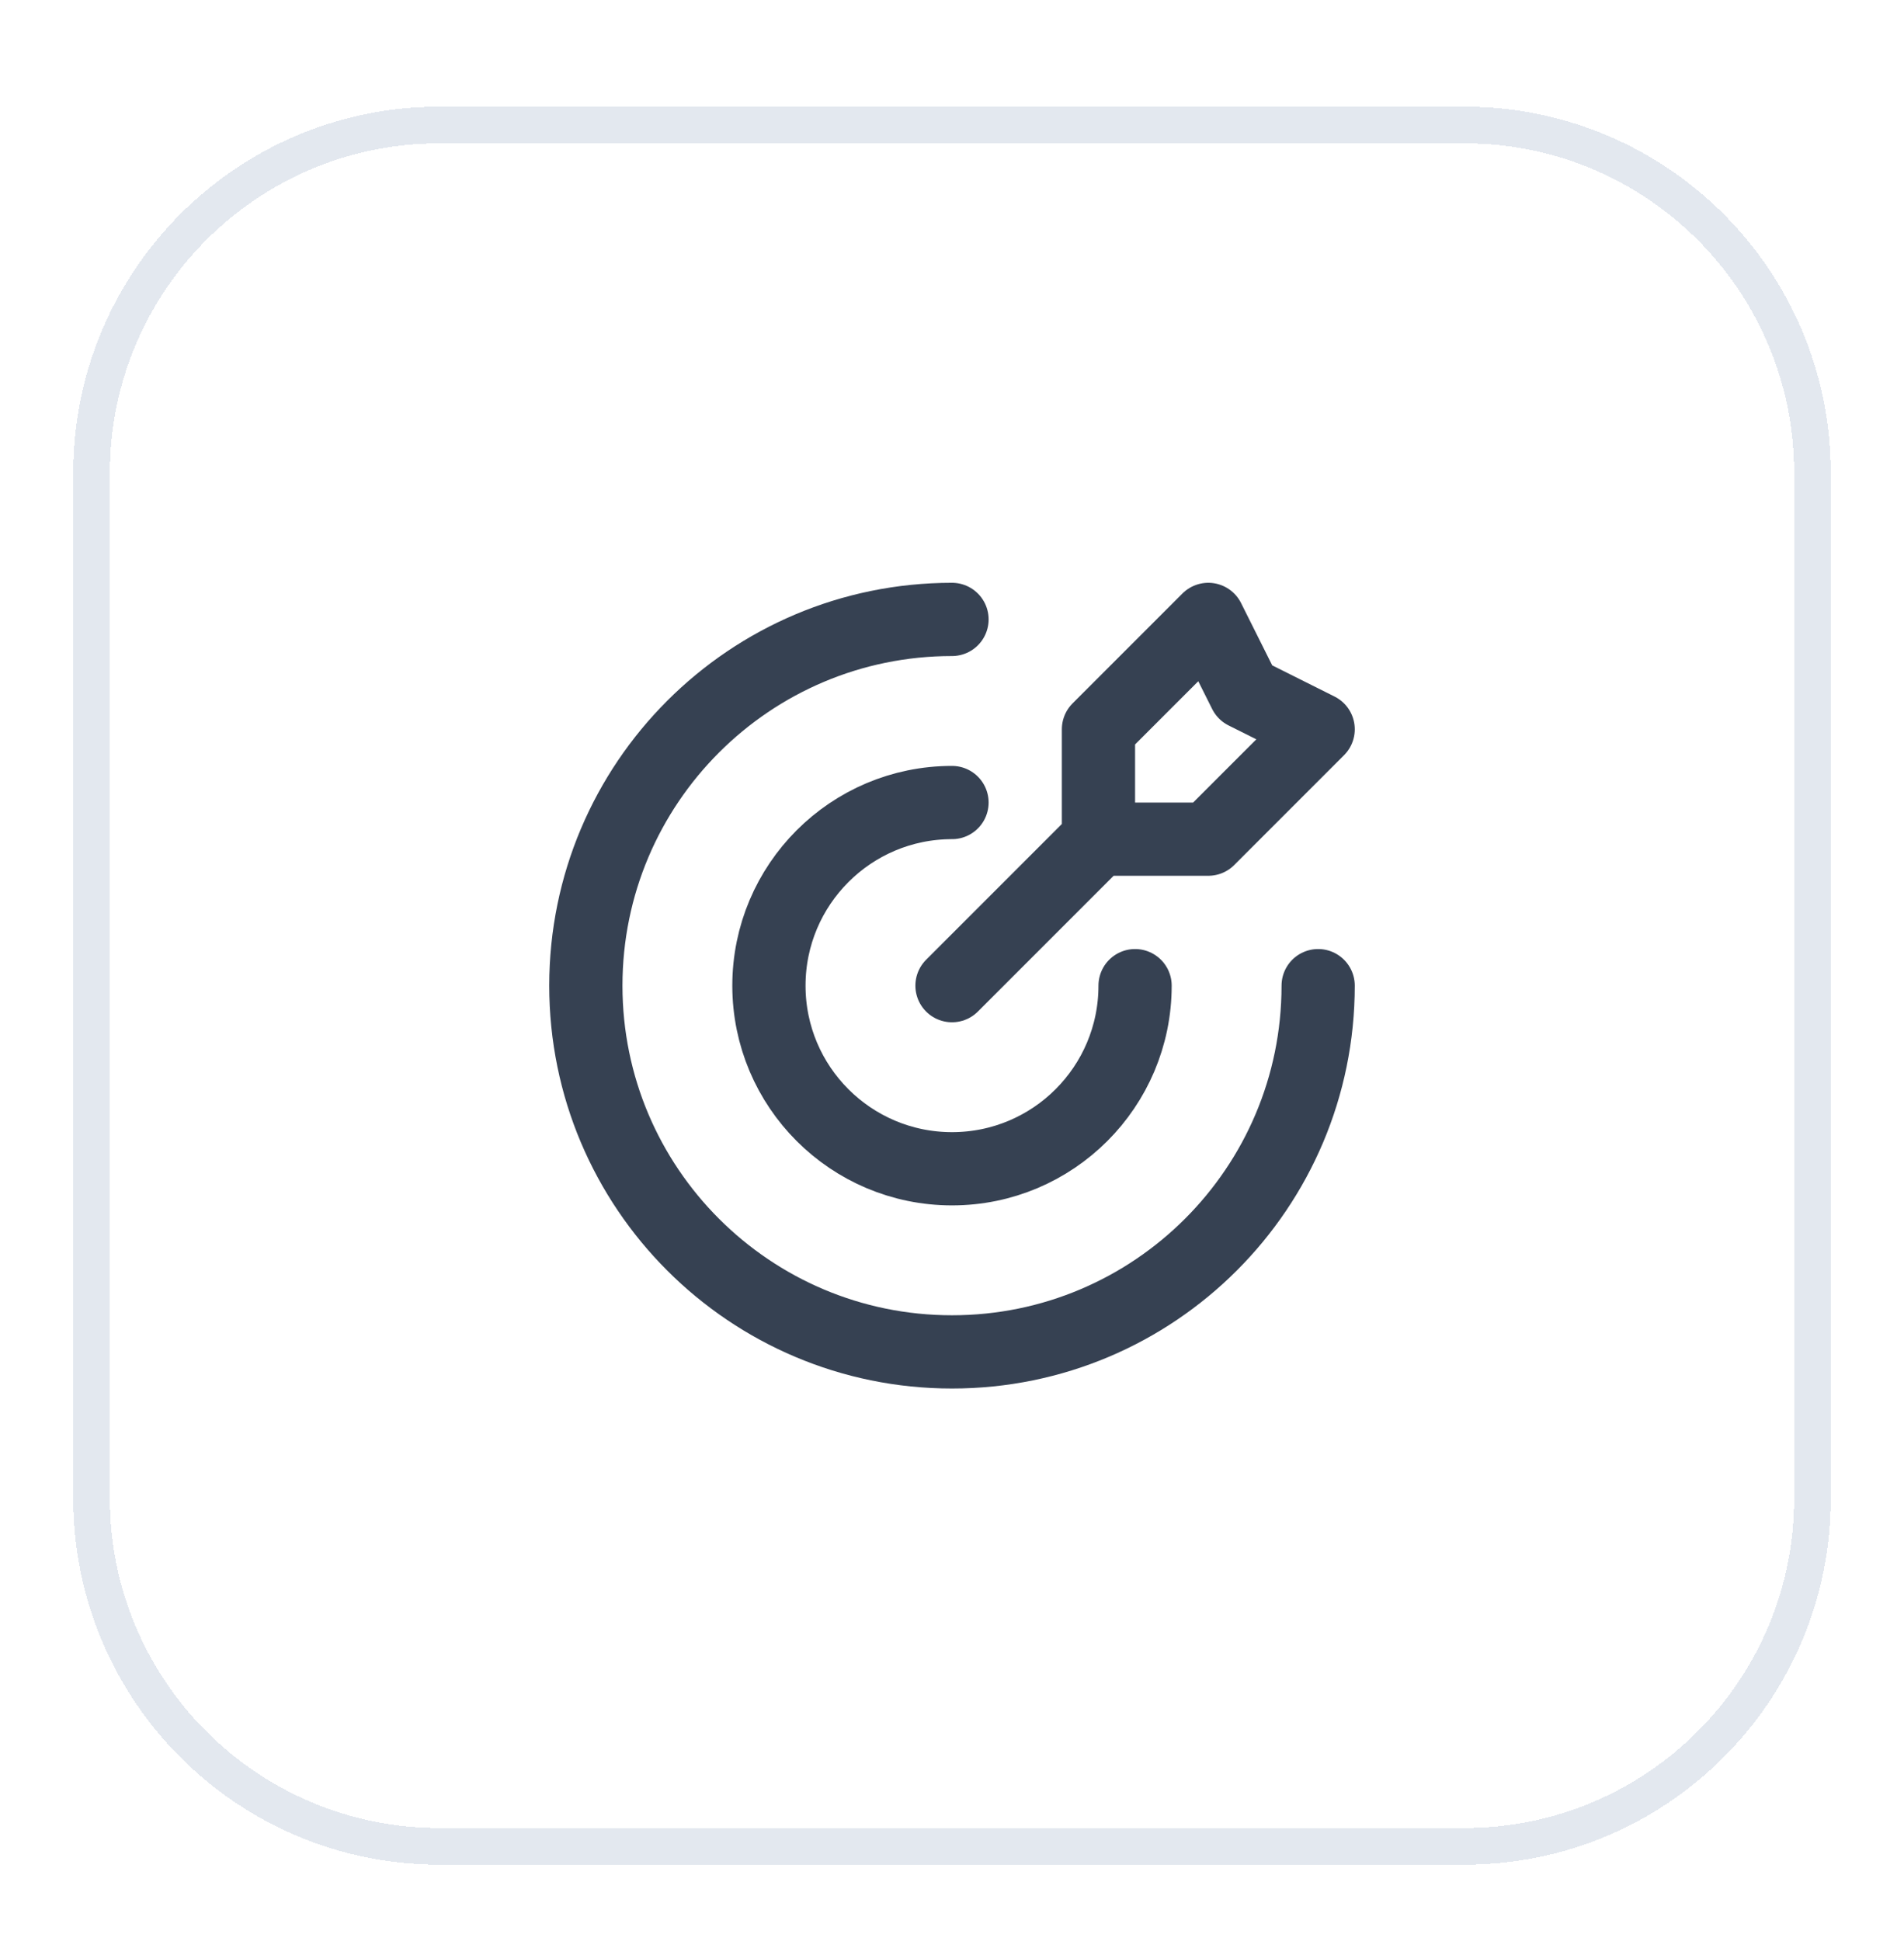
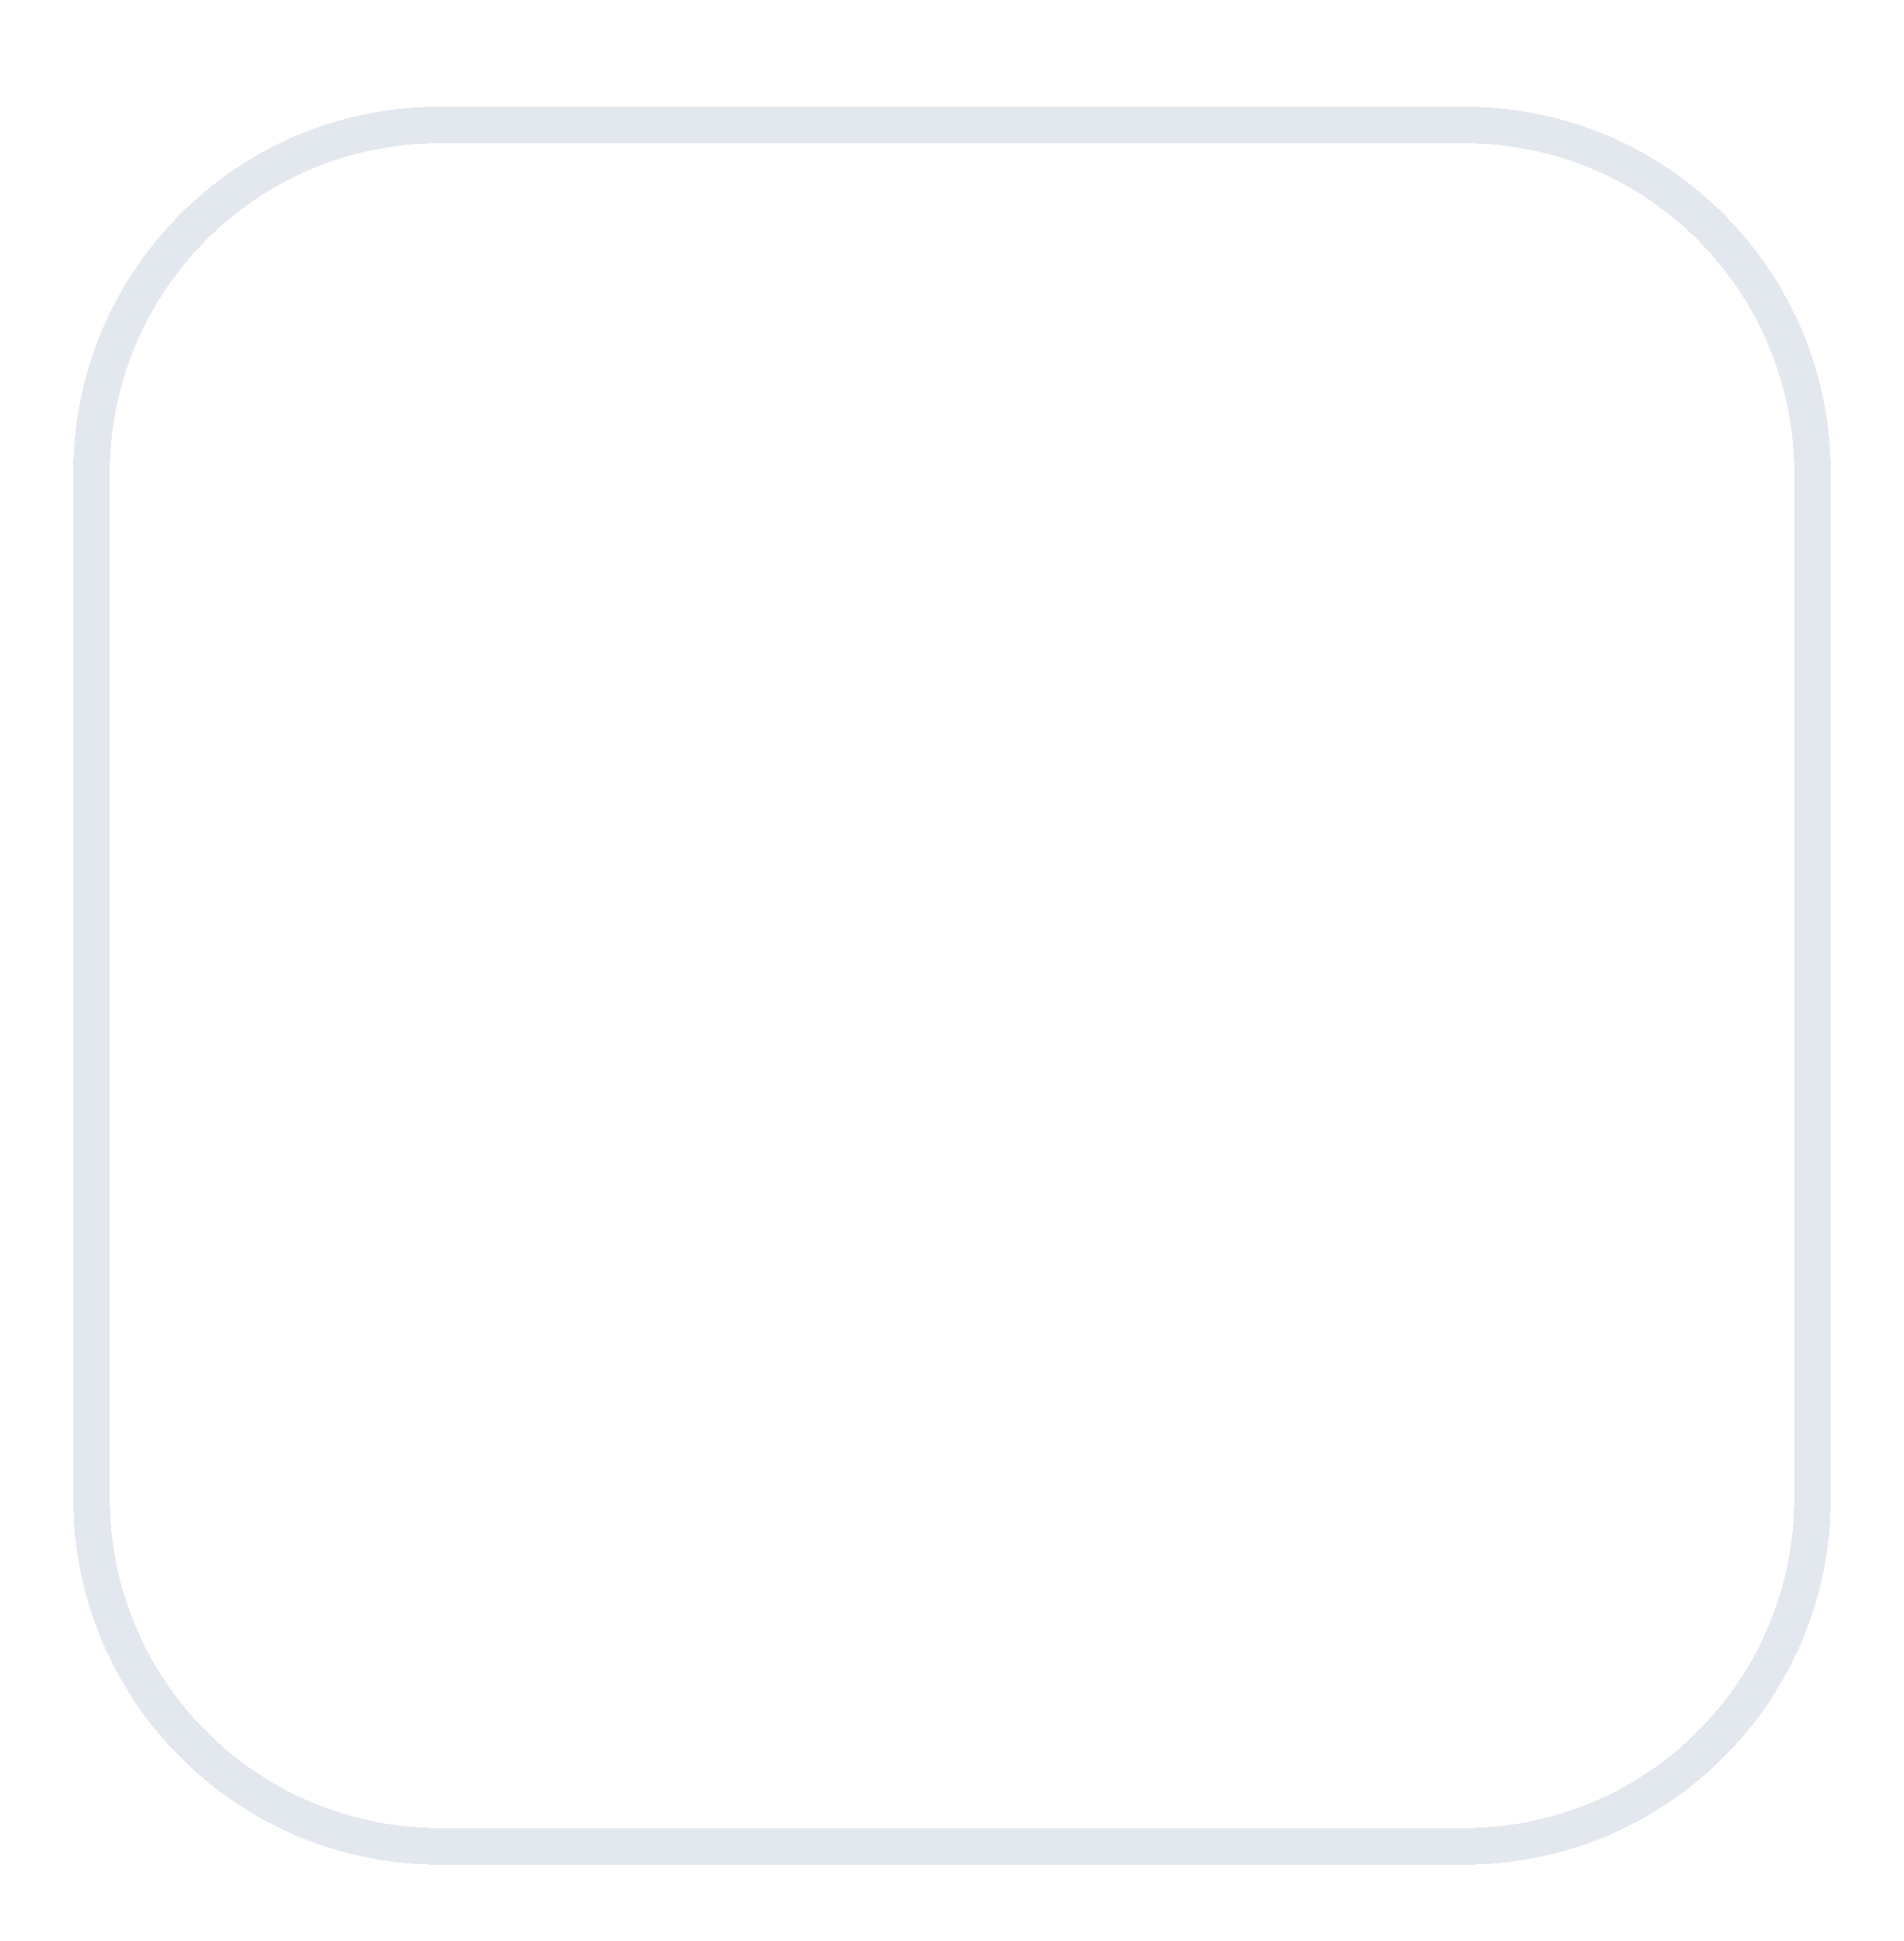
<svg xmlns="http://www.w3.org/2000/svg" width="52" height="53" viewBox="0 0 52 53" fill="none">
  <g filter="url(#filter0_d_137_720)">
-     <path d="M2.5 11.913C2.5 6.667 6.753 2.413 12 2.413H40C45.247 2.413 49.5 6.667 49.5 11.913V39.913C49.5 45.16 45.247 49.413 40 49.413H12C6.753 49.413 2.5 45.16 2.5 39.913V11.913Z" stroke="#E3E8EF" shape-rendering="crispEdges" />
-     <path d="M30 21.913V18.913L33 15.913L34 17.913L36 18.913L33 21.913H30ZM30 21.913L26 25.913M36 25.913C36 31.436 31.523 35.913 26 35.913C20.477 35.913 16 31.436 16 25.913C16 20.39 20.477 15.913 26 15.913M31 25.913C31 28.675 28.761 30.913 26 30.913C23.239 30.913 21 28.675 21 25.913C21 23.152 23.239 20.913 26 20.913" stroke="#364152" stroke-width="2" stroke-linecap="round" stroke-linejoin="round" />
+     <path d="M2.5 11.913C2.5 6.667 6.753 2.413 12 2.413H40C45.247 2.413 49.5 6.667 49.5 11.913V39.913C49.5 45.16 45.247 49.413 40 49.413H12C6.753 49.413 2.5 45.16 2.5 39.913V11.913" stroke="#E3E8EF" shape-rendering="crispEdges" />
  </g>
  <defs>
    <filter id="filter0_d_137_720" x="0" y="0.913" width="52" height="52" filterUnits="userSpaceOnUse" color-interpolation-filters="sRGB">
      <feFlood flood-opacity="0" result="BackgroundImageFix" />
      <feColorMatrix in="SourceAlpha" type="matrix" values="0 0 0 0 0 0 0 0 0 0 0 0 0 0 0 0 0 0 127 0" result="hardAlpha" />
      <feOffset dy="1" />
      <feGaussianBlur stdDeviation="1" />
      <feComposite in2="hardAlpha" operator="out" />
      <feColorMatrix type="matrix" values="0 0 0 0 0.063 0 0 0 0 0.094 0 0 0 0 0.157 0 0 0 0.05 0" />
      <feBlend mode="normal" in2="BackgroundImageFix" result="effect1_dropShadow_137_720" />
      <feBlend mode="normal" in="SourceGraphic" in2="effect1_dropShadow_137_720" result="shape" />
    </filter>
  </defs>
</svg>